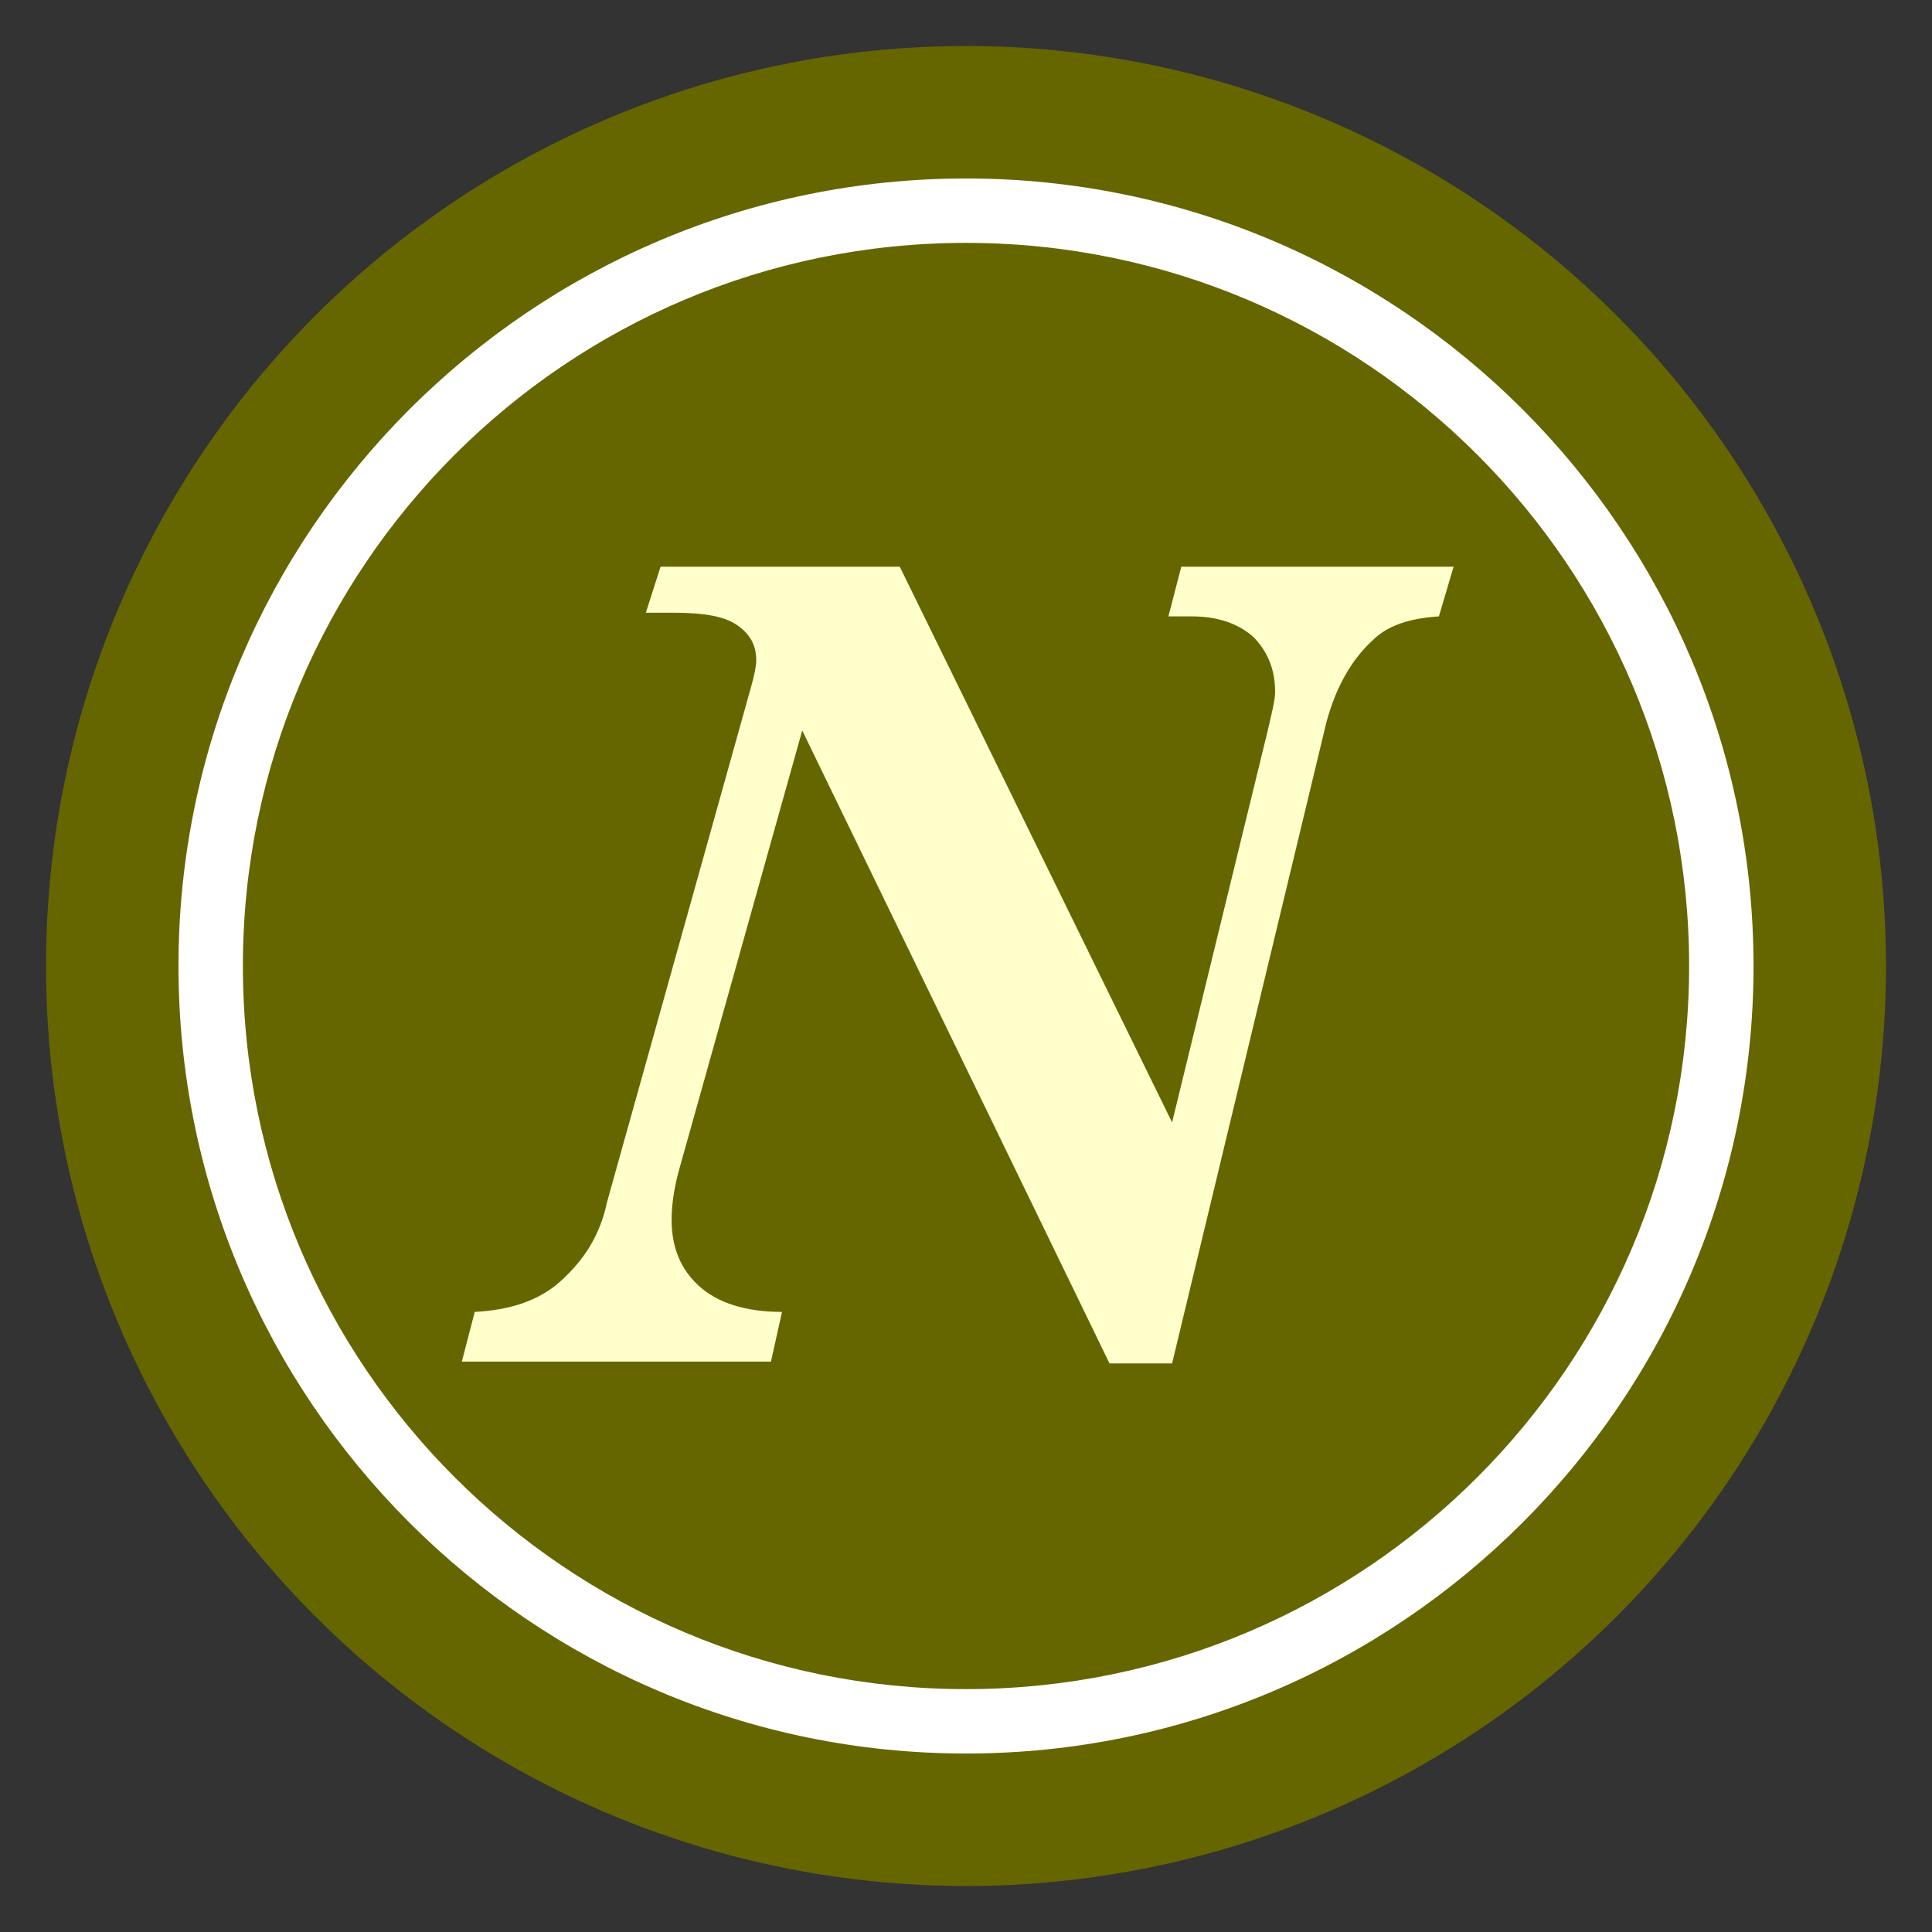
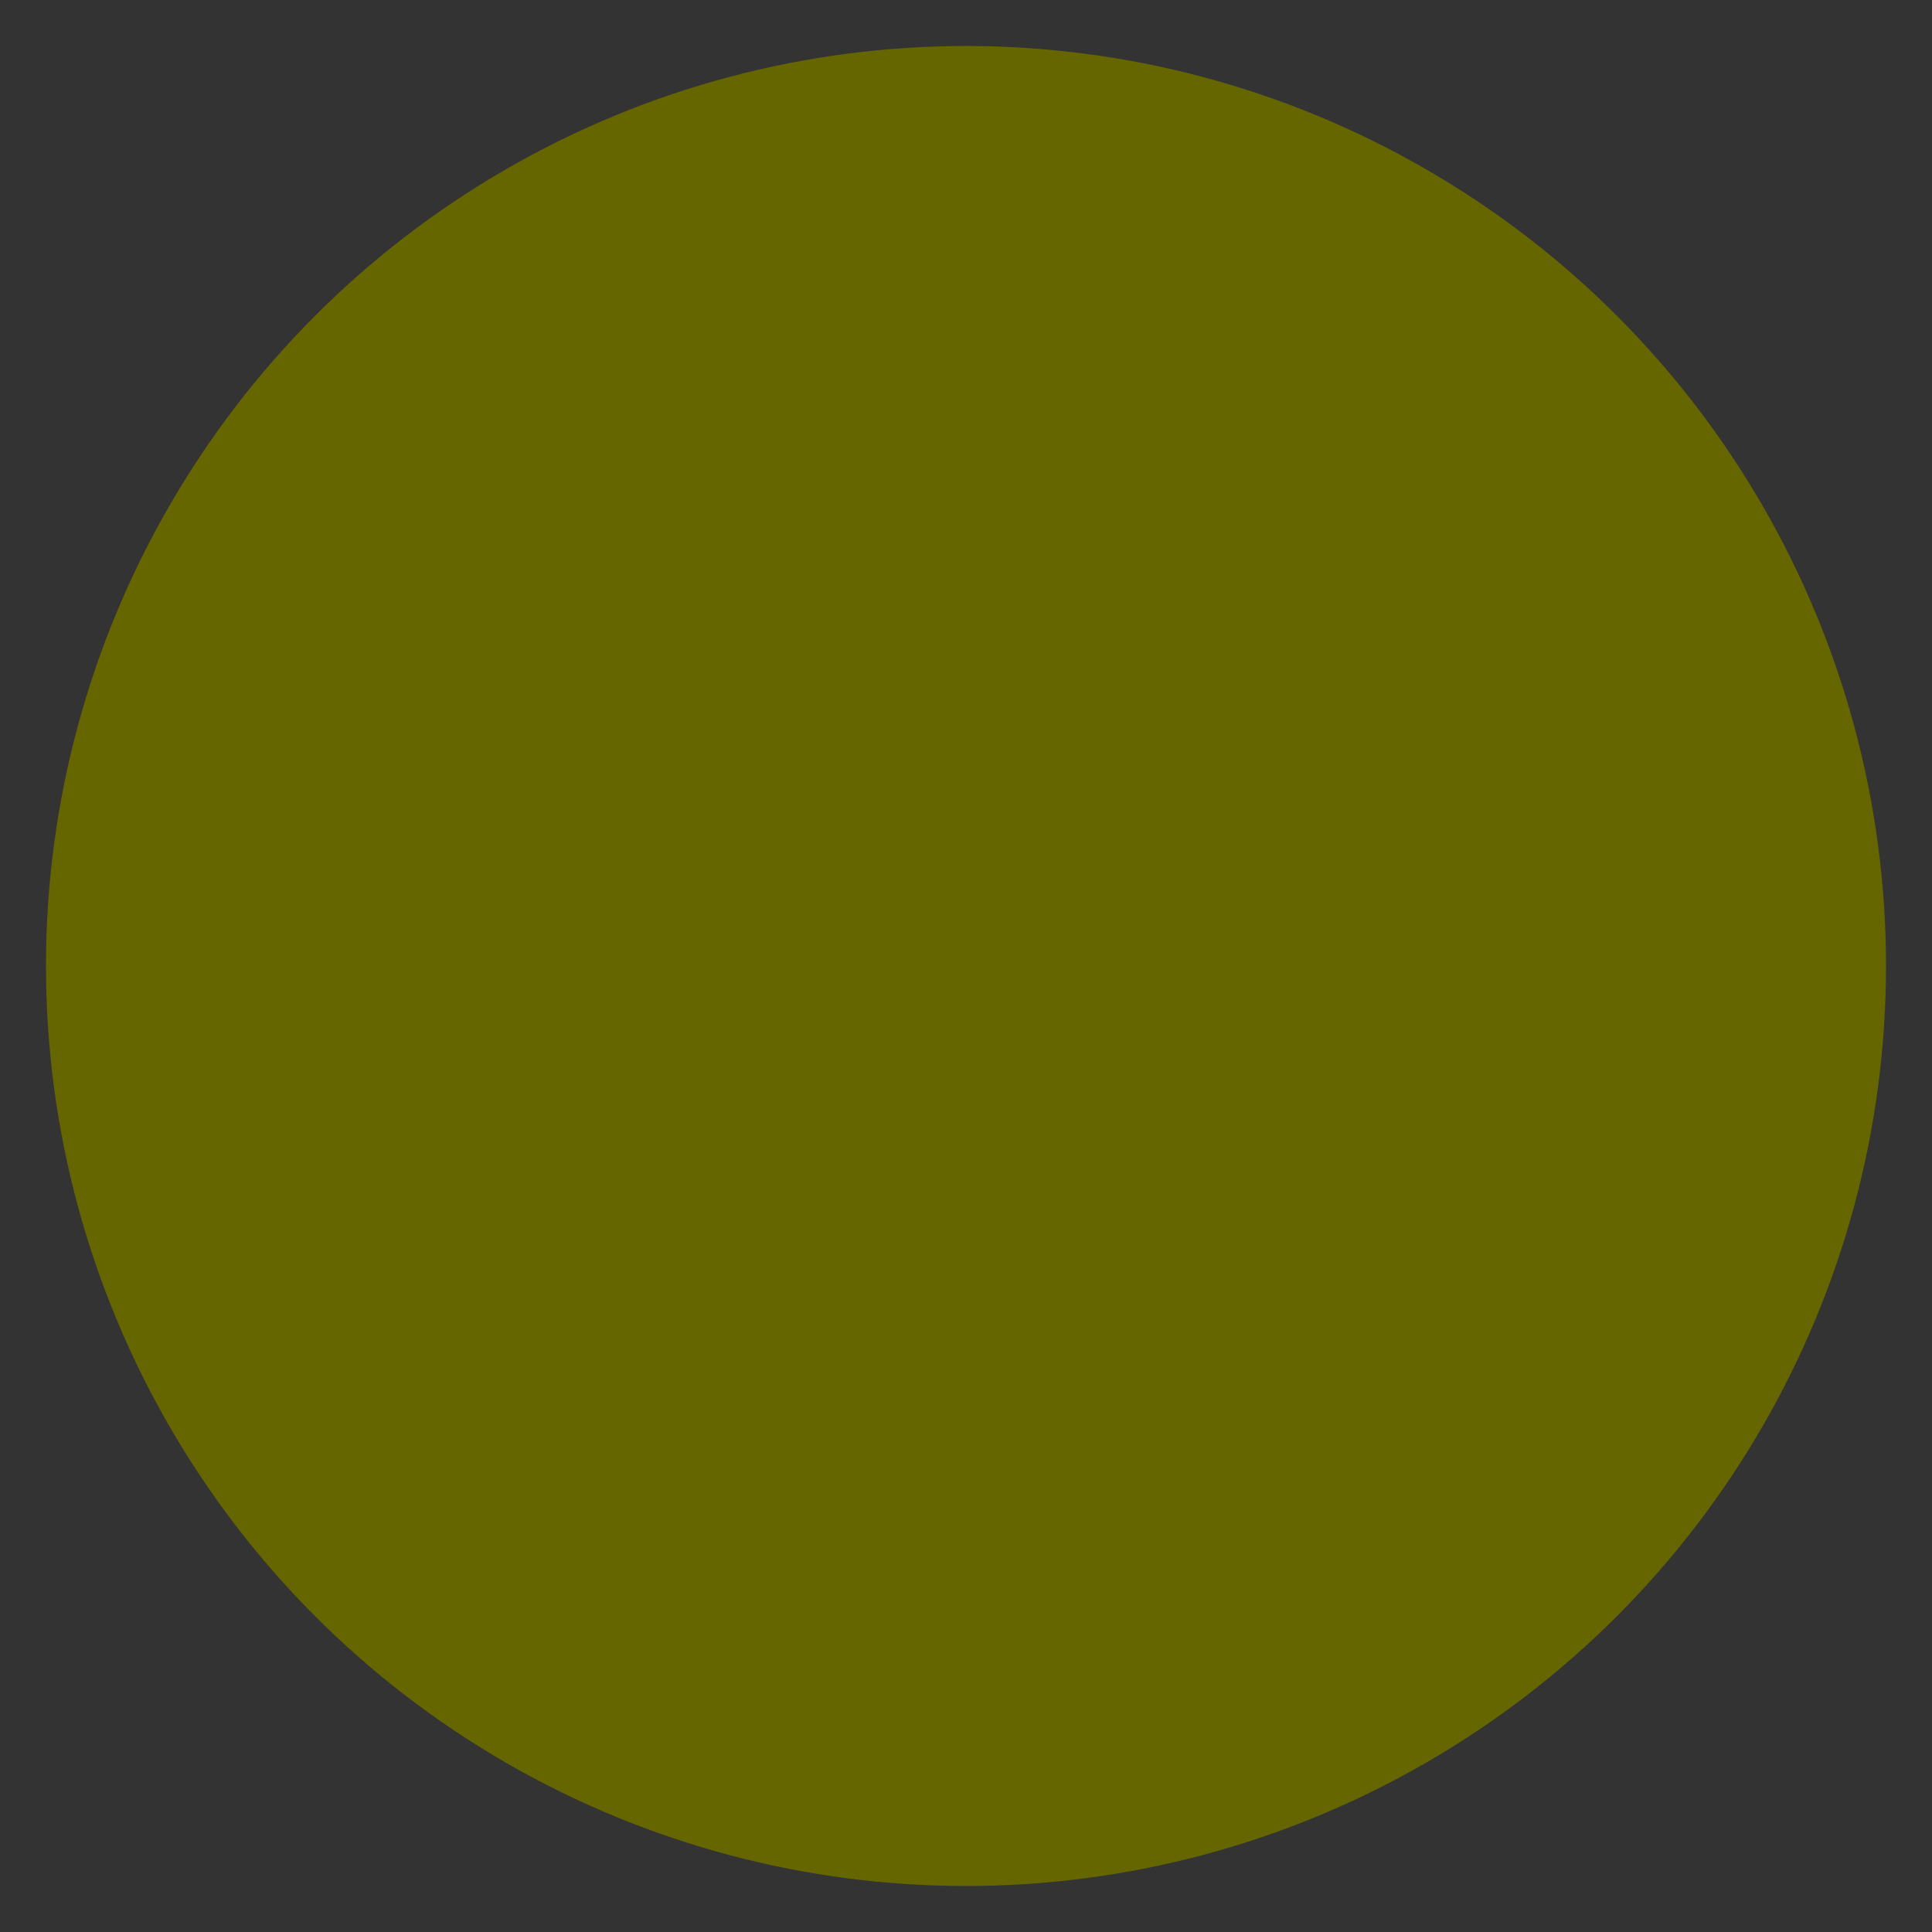
<svg xmlns="http://www.w3.org/2000/svg" version="1.1" x="0px" y="0px" viewBox="0 0 105 105" enable-background="new 0 0 105 105" xml:space="preserve">
  <rect x="0" y="0" width="105" height="105" fill="#333333" stroke="none" />
  <g id="twitter-direct-voting">
</g>
  <g id="Alternative-Auto-reply">
</g>
  <g id="custom_fields">
</g>
  <g id="Multiple_auto_replies">
</g>
  <g id="double-opt-in">
</g>
  <g id="drip-poll">
</g>
  <g id="embedded-auto-replies">
</g>
  <g id="instagram-to-screen">
</g>
  <g id="message-forwarding">
</g>
  <g id="multi-user-access">
</g>
  <g id="multiple-users-module">
</g>
  <g id="recurring-group-messaging">
</g>
  <g id="bicon-Recurring-schedule-messages">
</g>
  <g id="sms-schedule">
</g>
  <g id="tweet-to-screen">
</g>
  <g id="bicon--Web-sign-up-form-_x28_Custom-Forms_x29_">
</g>
  <g id="zip-capture">
</g>
  <g id="twitter-handle-capture">
</g>
  <g id="DOB">
</g>
  <g id="data_feeder">
</g>
  <g id="direct_voting">
</g>
  <g id="Multiple-Questions-Survey">
</g>
  <g id="validators">
</g>
  <g id="qr_code_generator">
</g>
  <g id="URL_Shortening">
</g>
  <g id="URL_Track_Numbers">
</g>
  <g id="Layer_28">
</g>
  <g id="Birthday_Wishes">
</g>
  <g id="Analytics">
</g>
  <g id="Mobile_Surveys__x2F__Voting">
</g>
  <g id="Mobile_Sweepstakes">
</g>
  <g id="Mobile_Coupons">
</g>
  <g id="QR_Codes">
</g>
  <g id="mobile_keyword">
</g>
  <g id="Text-In_Questions">
</g>
  <g id="Text-To-Screen">
</g>
  <g id="API">
</g>
  <g id="Social_Media_Integration">
</g>
  <g id="Virtual_Business_Card">
</g>
  <g id="Web_Sign_Up_Forms">
</g>
  <g id="text_me">
</g>
  <g id="Auto_Responder">
</g>
  <g id="Name_Capture">
    <circle fill-rule="evenodd" clip-rule="evenodd" fill="#666600" cx="52.5" cy="52.5" r="50" />
-     <path fill-rule="evenodd" clip-rule="evenodd" fill="#FFFFFF" d="M9.7,52.5c0,23.6,19.2,42.8,42.8,42.8c23.6,0,42.8-19.2,42.8-42.8   c0-23.6-19.2-42.8-42.8-42.8C28.9,9.7,9.7,28.9,9.7,52.5z M13.2,52.5c0-21.7,17.6-39.3,39.3-39.3c21.7,0,39.3,17.6,39.3,39.3   c0,21.7-17.6,39.3-39.3,39.3C30.8,91.8,13.2,74.2,13.2,52.5z" />
    <g>
-       <path fill="#FFFFCC" d="M35.9,30.8h13L63.7,61l5.2-21.3c0.2-0.9,0.4-1.6,0.4-2.1c0-1.2-0.4-2.2-1.2-3c-0.8-0.7-1.9-1.1-3.3-1.1    h-1.3l0.7-2.7H79l-0.8,2.7c-1.6,0.1-2.8,0.5-3.6,1.3c-1.2,1.1-2,2.6-2.5,4.4l-8.4,34.9h-3.4L43.6,39.7l-6.7,23.9    c-0.3,1.1-0.4,2-0.4,2.7c0,1.5,0.5,2.7,1.5,3.6s2.5,1.4,4.5,1.4l-0.6,2.7H25.1l0.7-2.7c1.9-0.1,3.5-0.6,4.7-1.7s2.1-2.4,2.5-4.3    l7.8-27.9c0.2-0.7,0.3-1.2,0.3-1.5c0-0.8-0.3-1.4-1-1.9s-1.8-0.7-3.5-0.7h-1.5L35.9,30.8z" />
-     </g>
+       </g>
  </g>
  <g id="Email_Capture">
</g>
  <g id="State_Capture">
</g>
  <g id="mobile_site_builder">
</g>
  <g id="mms">
</g>
  <g id="Text_Feedback">
</g>
  <g id="icon-IMPORT-CONTACTS">
</g>
  <g id="Mobile_Messaging__x2B__Social_Channels">
</g>
</svg>